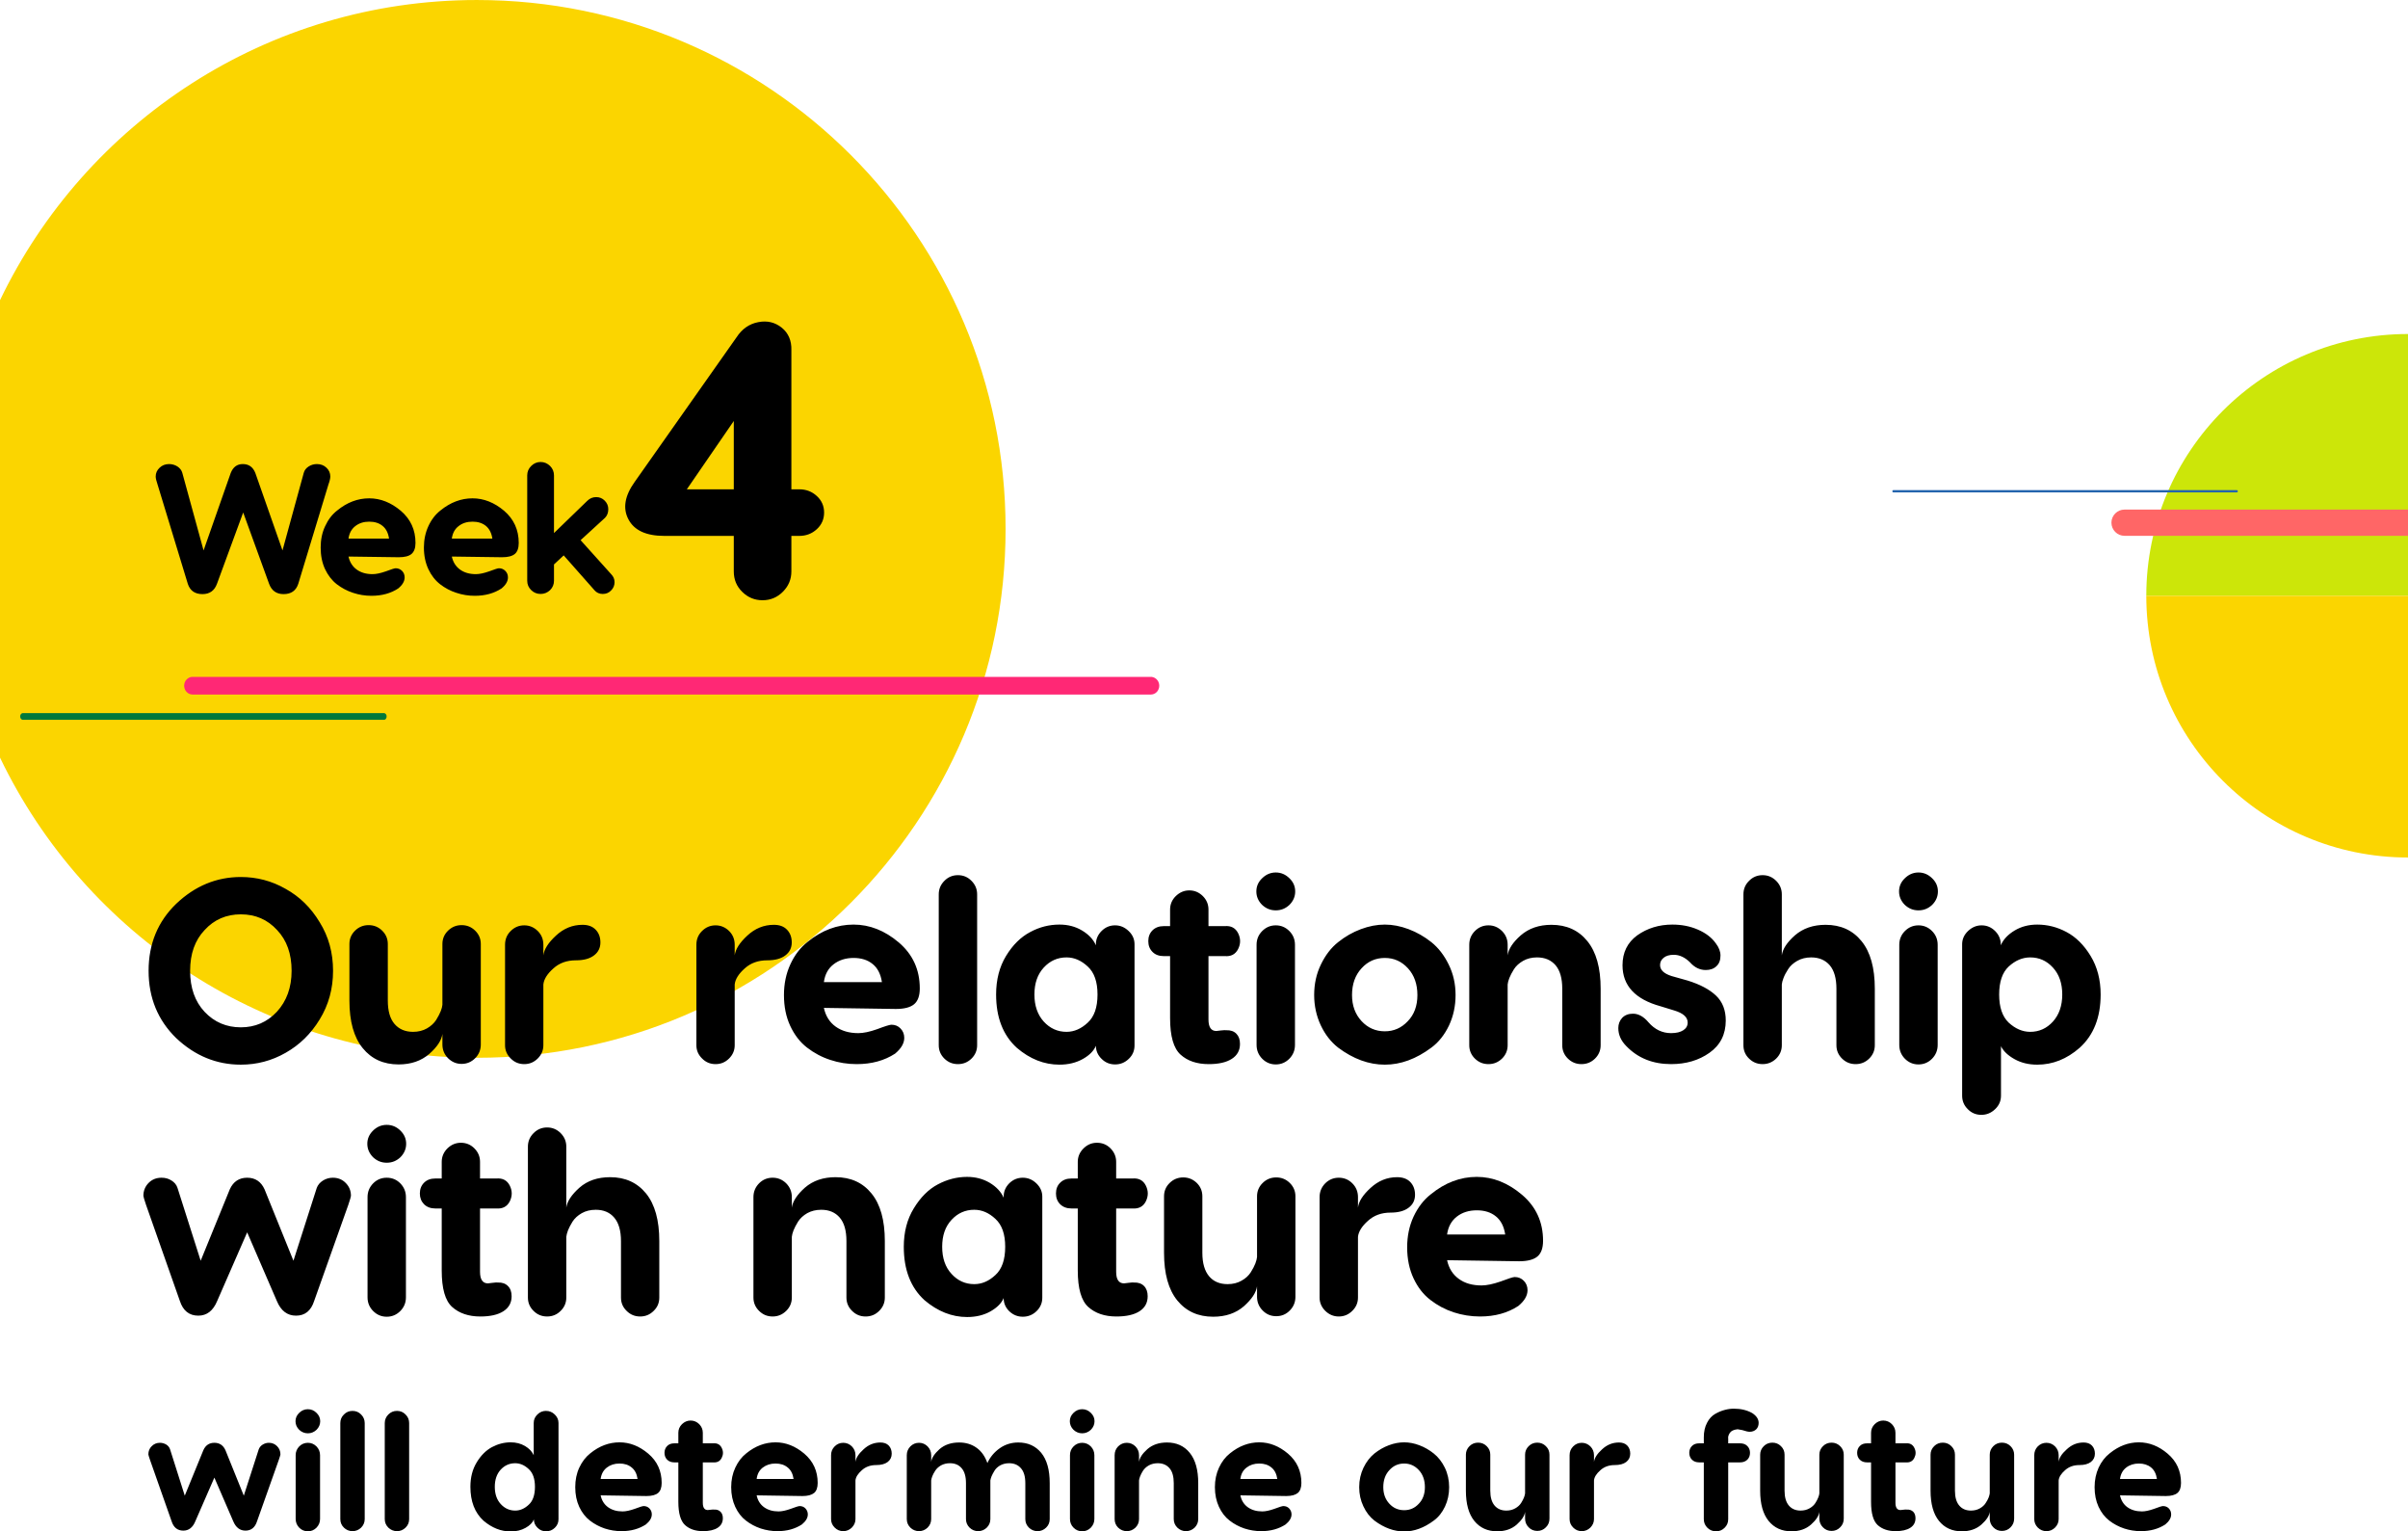
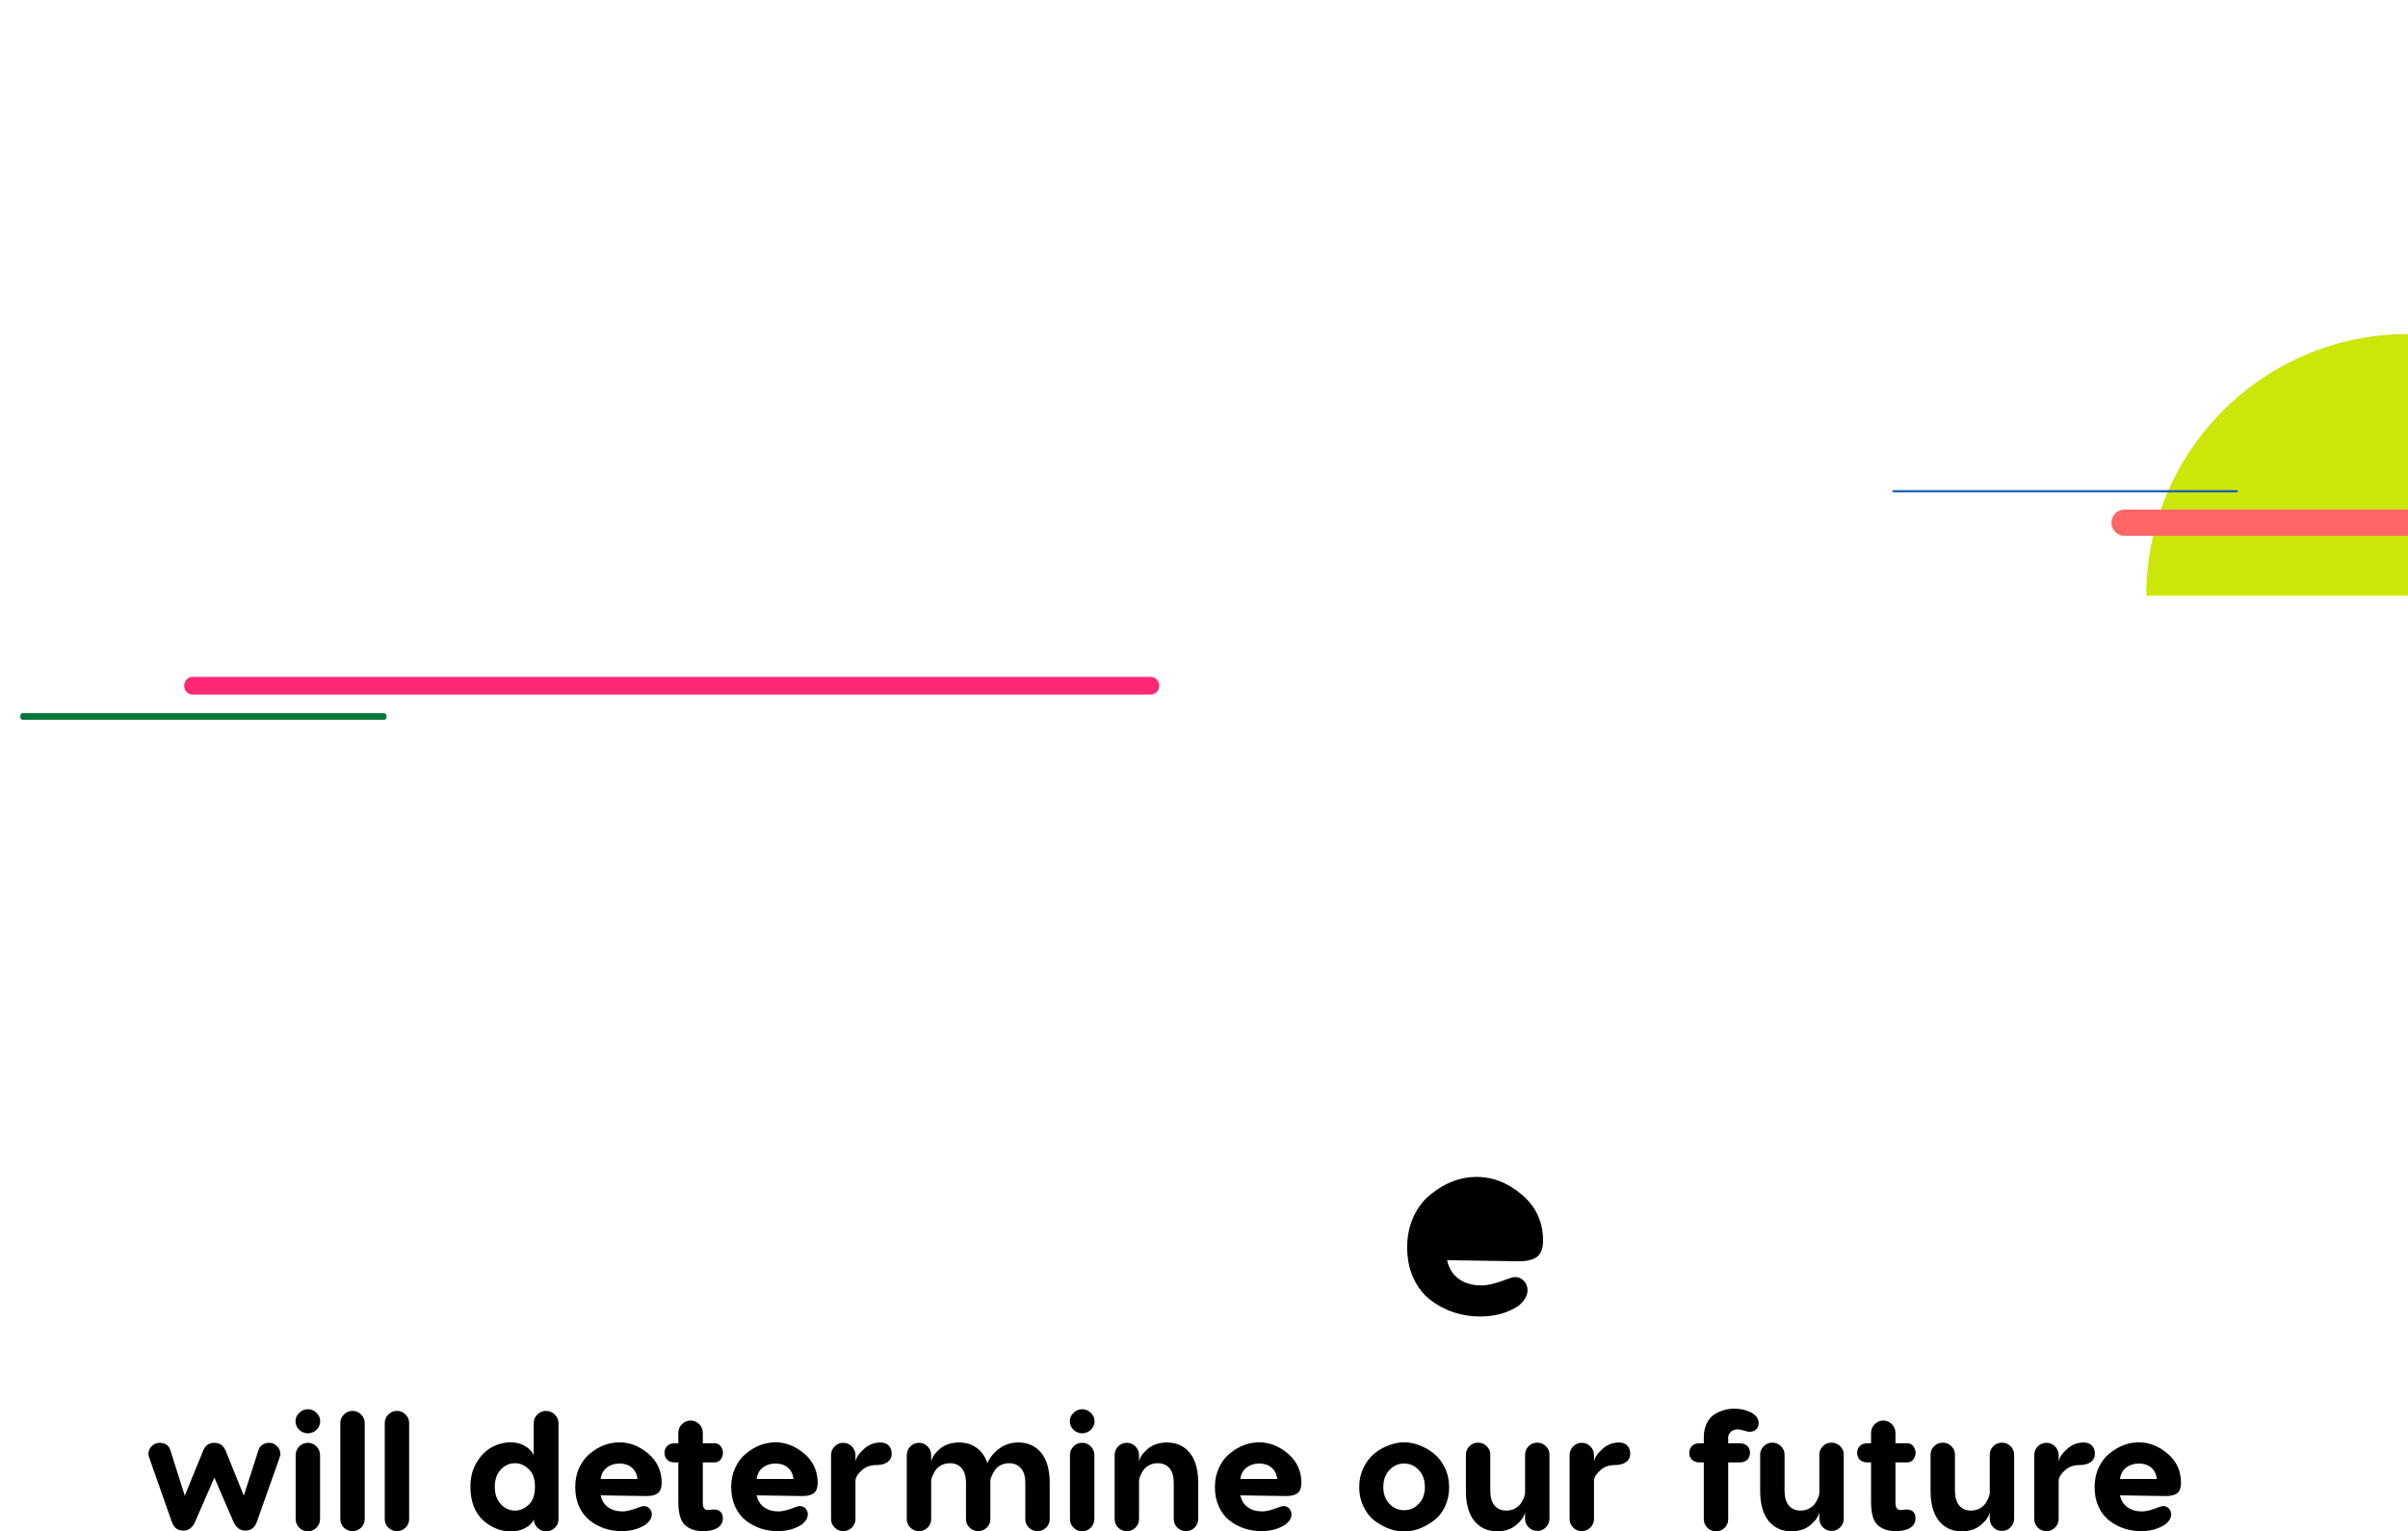
<svg xmlns="http://www.w3.org/2000/svg" xml:space="preserve" width="148.178mm" height="94.211mm" version="1.1" shape-rendering="geometricPrecision" text-rendering="geometricPrecision" image-rendering="optimizeQuality" fill-rule="evenodd" clip-rule="evenodd" viewBox="0 0 31487 20019">
  <g id="Layer_x0020_1">
    <g id="_1292722432">
-       <path fill="#FBD500" d="M6236 0c3818,0 6913,3095 6913,6914 0,3818 -3095,6913 -6913,6913 -2748,0 -5121,-1603 -6236,-3924l0 -5979c1115,-2321 3488,-3924 6236,-3924z" />
-       <path fill="black" fill-rule="nonzero" d="M4144 6066c50,0 92,16 125,48 34,32 50,70 50,115 0,22 -7,57 -24,103l-395 1300c-29,89 -93,134 -192,134 -93,0 -156,-45 -189,-134l-339 -933 -343 933c-33,89 -96,134 -189,134 -99,0 -163,-45 -192,-134l-396 -1300c-16,-46 -24,-81 -24,-103 0,-45 17,-83 51,-115 33,-32 75,-48 124,-48 40,0 77,11 110,32 32,22 54,49 63,83l278 1014 355 -1012c31,-78 83,-117 158,-117 79,0 133,39 164,117l355 1012 278 -1014c9,-34 30,-61 63,-83 33,-21 69,-32 109,-32zm684 448c147,0 285,55 413,163 128,109 192,249 192,420 0,67 -18,115 -52,144 -34,29 -90,43 -167,43l-657 -9c16,73 52,130 107,170 55,40 124,60 207,60 47,0 104,-12 173,-36 72,-27 115,-41 130,-41 33,0 61,12 84,35 22,23 33,51 33,85 0,50 -28,98 -84,144 -97,64 -214,96 -350,96 -83,0 -163,-13 -241,-39 -77,-25 -148,-63 -212,-112 -64,-50 -115,-116 -154,-198 -38,-82 -57,-176 -57,-282 0,-102 19,-196 59,-280 39,-85 91,-153 157,-204 129,-106 269,-159 419,-159zm0 305c-72,0 -132,19 -182,58 -49,38 -79,92 -89,163l530 0c-11,-74 -39,-129 -85,-166 -45,-37 -103,-55 -174,-55zm1351 -305c147,0 285,55 413,163 127,109 191,249 191,420 0,67 -17,115 -51,144 -35,29 -90,43 -167,43l-657 -9c16,73 52,130 107,170 55,40 124,60 207,60 47,0 104,-12 173,-36 72,-27 115,-41 129,-41 34,0 62,12 84,35 23,23 34,51 34,85 0,50 -28,98 -84,144 -98,64 -214,96 -350,96 -83,0 -164,-13 -241,-39 -78,-25 -149,-63 -212,-112 -64,-50 -116,-116 -154,-198 -38,-82 -58,-176 -58,-282 0,-102 20,-196 59,-280 39,-85 92,-153 157,-204 130,-106 270,-159 420,-159zm0 305c-72,0 -133,19 -182,58 -50,38 -79,92 -89,163l530 0c-11,-74 -40,-129 -85,-166 -46,-37 -104,-55 -174,-55zm1413 242l401 446c28,29 43,63 43,103 0,42 -15,78 -45,108 -29,31 -66,46 -109,46 -44,0 -81,-16 -108,-48l-403 -456 -127 118 0 213c0,48 -17,89 -51,123 -35,33 -76,50 -124,50 -48,0 -89,-17 -123,-50 -35,-34 -52,-75 -52,-123l0 -1376c0,-48 17,-90 52,-124 34,-34 75,-52 123,-52 48,0 89,18 124,52 34,34 51,76 51,124l0 753 434 -420c34,-34 73,-50 118,-50 43,0 80,15 111,46 32,32 47,69 47,112 0,46 -14,84 -43,113l-319 292z" />
-       <path fill="black" fill-rule="nonzero" d="M10348 4580l0 1816 103 0c90,0 166,29 230,88 63,58 95,130 95,216 0,86 -32,159 -95,217 -64,59 -140,88 -230,88l-103 0 0 464c0,103 -37,192 -111,266 -74,74 -162,111 -266,111 -103,0 -191,-36 -265,-109 -74,-72 -111,-161 -111,-268l0 -464 -908 0c-238,0 -394,-72 -470,-217 -76,-144 -48,-308 83,-490l1331 -1889c72,-110 167,-176 284,-198 117,-23 219,2 307,72 87,71 130,169 126,297zm-753 1816l0 -893 -614 893 614 0z" />
      <g>
        <path fill="#FF2875" fill-rule="nonzero" d="M2519 9079l-6 -1 -5 0 -6 -1 -5 -1 -6 -1 -5 -2 -5 -1 -5 -3 -5 -2 -5 -2 -4 -3 -5 -3 -4 -3 -4 -4 -4 -3 -4 -4 -4 -4 -3 -4 -4 -5 -3 -4 -3 -5 -2 -5 -3 -5 -2 -5 -2 -5 -2 -5 -1 -6 -1 -6 -1 -5 -1 -6 -1 -6 0 -6 0 -6 1 -6 1 -5 1 -6 1 -6 1 -5 2 -5 2 -6 2 -5 3 -5 2 -5 3 -4 3 -5 4 -4 3 -4 4 -4 4 -4 4 -4 4 -3 4 -3 5 -3 4 -3 5 -3 5 -2 5 -2 5 -2 5 -1 6 -2 5 -1 6 -1 5 0 6 0 0 231zm12528 -231l0 231 -12528 0 0 -231 12528 0zm0 0l6 0 5 0 6 1 5 1 6 2 5 1 5 2 5 2 5 2 5 3 5 3 4 3 4 3 5 3 4 4 3 4 4 4 4 4 3 4 3 5 3 4 3 5 2 5 2 5 2 6 2 5 1 5 2 6 1 6 0 5 1 6 0 6 0 6 -1 6 0 6 -1 5 -2 6 -1 6 -2 5 -2 5 -2 5 -2 5 -3 5 -3 5 -3 4 -3 5 -4 4 -4 4 -3 4 -4 3 -5 4 -4 3 -4 3 -5 3 -5 2 -5 2 -5 3 -5 1 -5 2 -6 1 -5 1 -6 1 -5 0 -6 1 0 -231z" />
      </g>
      <g>
        <path fill="#00783B" fill-rule="nonzero" d="M300 9322l0 87 -2 0 -2 0 -2 0 -1 -1 -2 0 -2 -1 -1 -1 -2 0 -2 -1 -1 -1 -2 -1 -1 -1 -1 -2 -2 -1 -1 -1 -1 -2 -2 -1 -1 -2 -1 -1 -1 -2 -1 -2 0 -2 -1 -2 -1 -2 -1 -2 0 -2 -1 -2 0 -2 0 -2 -1 -2 0 -2 0 -3 0 -2 0 -2 1 -2 0 -2 0 -3 1 -2 0 -2 1 -2 1 -2 1 -1 0 -2 1 -2 1 -2 1 -1 1 -2 2 -2 1 -1 1 -1 2 -2 1 -1 1 -1 2 -1 1 -1 2 -1 2 -1 1 0 2 -1 2 0 1 -1 2 0 2 0 2 0zm4720 87l-4720 0 0 -87 4720 0 0 87zm0 0l0 -87 2 0 1 0 2 0 2 1 2 0 1 1 2 0 2 1 1 1 2 1 1 1 2 1 1 1 1 2 2 1 1 1 1 2 1 2 1 1 1 2 1 2 1 2 1 1 1 2 0 2 1 2 0 2 1 3 0 2 0 2 0 2 0 2 0 3 0 2 0 2 0 2 -1 2 0 2 -1 2 0 2 -1 2 -1 2 -1 2 -1 2 -1 2 -1 1 -1 2 -1 1 -1 2 -2 1 -1 1 -1 2 -2 1 -1 1 -2 1 -1 1 -2 0 -2 1 -1 1 -2 0 -2 1 -2 0 -1 0 -2 0z" />
      </g>
      <g>
-         <path fill="black" fill-rule="nonzero" d="M3149 11464c209,0 404,51 584,154 184,101 333,247 447,437 117,188 175,399 175,635 0,234 -58,446 -175,636 -114,188 -263,333 -445,436 -182,104 -377,155 -586,155 -318,0 -600,-116 -845,-347 -240,-234 -361,-527 -361,-880 0,-352 121,-644 361,-876 245,-233 527,-350 845,-350zm0 1965c186,0 343,-67 471,-203 128,-139 193,-318 193,-536 0,-222 -63,-399 -189,-532 -126,-138 -284,-206 -475,-206 -190,0 -348,68 -474,206 -126,133 -189,310 -189,532 0,223 63,401 189,536 128,136 287,203 474,203zm2063 485c-197,0 -354,-71 -469,-213 -116,-142 -174,-350 -174,-622l0 -739c0,-69 25,-127 74,-175 49,-48 108,-72 177,-72 69,0 128,24 177,72 49,48 74,106 74,175l0 739c0,135 29,237 87,305 59,69 140,104 243,104 68,0 129,-15 182,-45 52,-30 92,-67 120,-110 27,-44 47,-82 60,-115 13,-33 20,-61 22,-84l0 -794c0,-69 25,-127 74,-175 50,-48 108,-72 177,-72 69,0 128,24 177,72 49,48 74,106 74,175l0 1312c0,72 -25,132 -74,181 -49,49 -108,74 -177,74 -69,0 -127,-25 -177,-74 -49,-49 -74,-109 -74,-181l0 -137c-11,83 -68,170 -171,261 -106,92 -240,138 -402,138zm2405 -1825c74,0 131,21 172,64 41,42 62,98 62,166 0,71 -28,128 -84,170 -56,43 -135,64 -236,64 -119,0 -217,35 -295,106 -80,71 -124,141 -131,210l0 794c0,66 -24,124 -73,173 -50,50 -109,74 -177,74 -69,0 -128,-24 -177,-74 -50,-49 -74,-107 -74,-173l0 -1313c0,-71 24,-131 74,-180 49,-49 108,-74 177,-74 68,0 127,25 177,74 49,49 73,109 73,180l0 138c10,-80 65,-166 165,-258 101,-94 217,-141 347,-141zm2502 0c74,0 131,21 172,64 41,42 62,98 62,166 0,71 -28,128 -84,170 -56,43 -135,64 -236,64 -119,0 -217,35 -295,106 -80,71 -124,141 -131,210l0 794c0,66 -24,124 -73,173 -50,50 -109,74 -177,74 -69,0 -128,-24 -177,-74 -50,-49 -74,-107 -74,-173l0 -1313c0,-71 24,-131 74,-180 49,-49 108,-74 177,-74 68,0 127,25 177,74 49,49 73,109 73,180l0 138c10,-80 65,-166 165,-258 101,-94 217,-141 347,-141zm1042 -3c211,0 408,78 591,233 183,156 275,356 275,602 0,96 -25,165 -74,206 -49,41 -129,62 -239,62l-941 -14c23,105 74,187 153,244 79,57 178,86 297,86 66,0 149,-17 247,-52 103,-39 165,-58 186,-58 48,0 88,16 120,50 32,33 48,73 48,122 0,71 -40,139 -120,206 -140,91 -307,137 -502,137 -119,0 -234,-18 -345,-55 -111,-36 -212,-90 -304,-161 -92,-71 -165,-166 -220,-284 -55,-118 -82,-252 -82,-403 0,-147 28,-281 84,-402 56,-122 131,-219 225,-293 185,-151 386,-226 601,-226zm0 436c-103,0 -190,28 -261,83 -71,54 -113,132 -127,233l759 0c-16,-105 -56,-184 -122,-237 -65,-53 -148,-79 -249,-79zm1616 -831l0 1972c0,68 -25,127 -74,175 -49,48 -108,72 -177,72 -69,0 -128,-24 -177,-72 -49,-48 -74,-107 -74,-175l0 -1972c0,-69 25,-128 74,-177 49,-50 108,-74 177,-74 69,0 128,24 177,74 49,49 74,108 74,177zm1804 405c67,0 126,25 177,74 52,49 77,107 77,173l0 1323c0,69 -25,127 -75,175 -51,49 -110,73 -179,73 -69,0 -128,-24 -177,-73 -49,-48 -74,-105 -74,-171 -27,66 -84,124 -171,173 -88,49 -189,74 -306,74 -200,0 -385,-73 -557,-220 -181,-165 -271,-397 -271,-697 0,-193 43,-361 130,-504 87,-143 192,-247 315,-312 122,-66 250,-98 383,-98 110,0 208,25 295,77 87,52 148,116 182,194l0 -14c0,-66 25,-124 74,-173 49,-49 108,-74 177,-74zm-635 1392c100,0 193,-41 278,-121 85,-78 127,-200 127,-367 0,-165 -42,-287 -127,-365 -85,-80 -178,-120 -278,-120 -117,0 -216,44 -298,133 -81,88 -122,205 -122,352 0,146 41,264 122,354 82,89 181,134 298,134zm2089 -21c55,-2 99,13 131,45 32,32 48,76 48,134 0,84 -36,150 -107,195 -71,46 -171,69 -302,69 -153,0 -276,-41 -368,-124 -91,-82 -137,-241 -137,-477l0 -811 -83 0c-61,0 -111,-18 -147,-55 -37,-37 -55,-84 -55,-141 0,-57 18,-104 55,-141 36,-36 86,-55 147,-55l83 0 0 -216c0,-69 25,-128 75,-177 51,-49 109,-74 176,-74 69,0 127,25 177,74 49,49 74,108 74,177l0 216 213 0c82,-7 140,24 175,93 34,69 34,138 0,206 -35,69 -93,100 -175,93l-213 0 0 828c0,101 34,151 103,151 2,0 21,-2 58,-7 37,-4 61,-5 72,-3zm826 -1639c-51,48 -110,72 -179,72 -69,0 -128,-24 -179,-72 -50,-50 -75,-109 -75,-175 0,-67 25,-124 75,-172 51,-50 110,-76 179,-76 69,0 128,26 179,76 50,48 75,105 75,172 0,66 -25,125 -75,175zm72 522l0 1309c0,71 -25,131 -74,181 -49,49 -108,74 -177,74 -69,0 -128,-25 -177,-74 -49,-50 -74,-110 -74,-181l0 -1309c0,-71 25,-131 74,-180 49,-49 108,-74 177,-74 69,0 128,25 177,74 49,49 74,109 74,180zm1175 -264c101,0 205,20 311,60 107,40 206,97 298,170 91,73 167,171 226,292 60,121 90,254 90,399 0,144 -29,277 -86,398 -58,121 -134,218 -230,289 -200,149 -402,223 -609,223 -208,0 -412,-74 -611,-223 -94,-74 -170,-171 -227,-292 -57,-122 -86,-254 -86,-395 0,-145 29,-278 88,-399 58,-121 133,-219 225,-292 91,-73 190,-130 297,-170 107,-40 211,-60 314,-60zm0 436c-121,0 -223,45 -305,136 -83,90 -124,207 -124,349 0,137 41,250 124,340 82,89 184,134 305,134 117,0 217,-44 299,-131 85,-87 127,-202 127,-343 0,-142 -41,-259 -123,-349 -83,-91 -184,-136 -303,-136zm2179 -433c197,0 354,71 469,213 116,142 174,349 174,622l0 739c0,68 -25,127 -74,175 -49,48 -108,72 -177,72 -69,0 -128,-24 -177,-72 -49,-48 -74,-107 -74,-175l0 -739c0,-135 -29,-237 -87,-306 -59,-68 -139,-103 -243,-103 -68,0 -129,15 -182,45 -52,30 -92,66 -120,110 -27,43 -47,82 -60,115 -13,33 -20,61 -22,84l0 794c0,68 -25,127 -74,175 -50,48 -108,72 -177,72 -69,0 -128,-24 -177,-72 -49,-48 -74,-107 -74,-175l0 -1313c0,-71 25,-131 74,-180 49,-49 108,-74 177,-74 69,0 127,25 177,74 49,49 74,109 74,180l0 138c11,-83 68,-170 171,-261 106,-92 240,-138 402,-138zm1582 -3c119,0 229,21 331,65 102,44 181,103 235,179 42,55 62,108 62,161 0,60 -17,106 -53,139 -35,34 -82,50 -139,50 -78,0 -147,-33 -206,-100 -67,-66 -138,-99 -213,-99 -55,0 -99,12 -131,38 -32,25 -48,57 -48,96 0,64 50,112 151,144l210 59c162,50 286,116 371,197 85,81 127,190 127,325 0,181 -71,322 -213,422 -140,99 -307,148 -502,148 -238,0 -433,-78 -584,-234 -71,-71 -106,-150 -106,-237 0,-52 17,-97 51,-134 35,-36 82,-54 141,-54 71,0 139,37 203,113 82,94 181,141 295,141 69,0 122,-13 160,-38 38,-25 57,-58 57,-100 0,-71 -59,-123 -175,-158l-179 -55c-332,-91 -498,-270 -498,-536 0,-167 64,-297 192,-391 133,-94 286,-141 461,-141zm2003 3c197,0 354,71 469,213 116,142 174,349 174,622l0 739c0,68 -25,127 -74,175 -49,48 -108,72 -177,72 -69,0 -128,-24 -177,-72 -49,-48 -74,-107 -74,-175l0 -739c0,-135 -29,-237 -87,-306 -59,-68 -140,-103 -243,-103 -68,0 -129,15 -182,45 -52,30 -93,66 -120,110 -28,43 -48,82 -60,115 -13,33 -20,61 -22,84l0 794c0,68 -25,127 -74,175 -50,48 -109,72 -177,72 -69,0 -128,-24 -177,-72 -50,-48 -74,-107 -74,-175l0 -1972c0,-69 24,-128 74,-177 49,-50 108,-74 177,-74 68,0 127,24 177,74 49,49 74,108 74,177l0 797c11,-83 68,-170 171,-261 106,-92 240,-138 402,-138zm1393 -261c-51,48 -110,72 -179,72 -69,0 -128,-24 -179,-72 -50,-50 -75,-109 -75,-175 0,-67 25,-124 75,-172 51,-50 110,-76 179,-76 69,0 128,26 179,76 50,48 75,105 75,172 0,66 -25,125 -75,175zm72 522l0 1309c0,71 -25,131 -74,181 -49,49 -108,74 -177,74 -69,0 -128,-25 -177,-74 -49,-50 -74,-110 -74,-181l0 -1309c0,-71 25,-131 74,-180 49,-49 108,-74 177,-74 69,0 128,25 177,74 49,49 74,109 74,180zm1302 -264c133,0 261,32 384,98 122,65 227,169 314,312 87,143 131,311 131,504 0,300 -92,532 -275,697 -168,147 -352,220 -554,220 -112,0 -211,-24 -297,-72 -86,-48 -145,-104 -177,-169l0 646c0,69 -25,128 -77,177 -52,50 -112,74 -180,74 -69,0 -128,-24 -177,-74 -50,-49 -74,-108 -74,-177l0 -1979c0,-66 26,-124 77,-173 52,-49 111,-74 177,-74 69,0 128,25 177,74 49,49 74,107 74,173l0 14c34,-78 95,-142 182,-194 87,-52 185,-77 295,-77zm-92 1402c117,0 216,-45 297,-134 81,-90 122,-208 122,-354 0,-147 -41,-264 -122,-352 -81,-89 -180,-133 -297,-133 -101,0 -195,40 -282,120 -83,78 -124,200 -124,365 0,165 41,287 124,367 87,80 181,121 282,121zm-22195 1907c66,0 123,22 168,68 46,46 69,102 69,169 0,9 -11,48 -34,116l-447 1258c-41,128 -120,192 -237,192 -115,0 -198,-64 -251,-192l-388 -897 -392 897c-53,128 -135,192 -247,192 -119,0 -199,-64 -241,-192l-443 -1258c-23,-68 -34,-107 -34,-116 0,-67 23,-123 68,-169 46,-46 102,-68 169,-68 48,0 91,11 130,36 39,24 66,56 79,97l303 952 381 -934c46,-101 122,-151 227,-151 105,0 181,50 227,151l378 934 305 -952c14,-38 41,-71 81,-96 40,-25 83,-37 129,-37zm884 -268c-51,48 -110,72 -179,72 -69,0 -128,-24 -179,-72 -50,-51 -75,-109 -75,-176 0,-66 25,-123 75,-172 51,-50 110,-75 179,-75 69,0 128,25 179,75 50,49 75,106 75,172 0,67 -25,125 -75,176zm72 522l0 1309c0,71 -25,131 -74,180 -49,49 -108,74 -177,74 -69,0 -128,-25 -177,-74 -49,-49 -74,-109 -74,-180l0 -1309c0,-71 25,-131 74,-181 49,-49 108,-73 177,-73 69,0 128,24 177,73 49,50 74,110 74,181zm1203 1116c55,-2 98,13 130,45 33,32 49,77 49,134 0,85 -36,150 -107,196 -71,46 -172,69 -302,69 -154,0 -276,-42 -368,-124 -92,-82 -137,-242 -137,-478l0 -810 -83 0c-62,0 -111,-19 -148,-55 -36,-37 -55,-84 -55,-141 0,-58 19,-105 55,-141 37,-37 86,-55 148,-55l83 0 0 -217c0,-68 25,-127 75,-177 51,-49 109,-73 176,-73 68,0 127,24 176,73 50,50 74,109 74,177l0 217 213 0c83,-7 141,24 176,93 34,68 34,137 0,206 -35,68 -93,99 -176,93l-213 0 0 828c0,100 35,151 103,151 3,0 22,-3 59,-7 36,-5 61,-6 72,-4zm1468 -1377c197,0 353,71 469,213 115,142 173,349 173,622l0 738c0,69 -24,127 -74,175 -49,49 -108,73 -176,73 -69,0 -128,-24 -177,-73 -50,-48 -74,-106 -74,-175l0 -738c0,-136 -30,-238 -88,-306 -58,-69 -139,-103 -242,-103 -69,0 -130,15 -182,44 -53,30 -93,67 -121,110 -27,44 -47,82 -60,115 -12,34 -20,62 -22,85l0 793c0,69 -25,127 -74,175 -49,49 -108,73 -177,73 -69,0 -128,-24 -177,-73 -49,-48 -74,-106 -74,-175l0 -1972c0,-69 25,-128 74,-177 49,-49 108,-74 177,-74 69,0 128,25 177,74 49,49 74,108 74,177l0 797c11,-82 69,-169 172,-261 105,-92 239,-137 402,-137zm2948 0c197,0 354,71 469,213 116,142 174,349 174,622l0 738c0,69 -25,127 -74,175 -49,49 -108,73 -177,73 -69,0 -128,-24 -177,-73 -49,-48 -74,-106 -74,-175l0 -738c0,-136 -29,-238 -87,-306 -59,-69 -139,-103 -243,-103 -68,0 -129,15 -182,44 -52,30 -92,67 -120,110 -27,44 -47,82 -60,115 -13,34 -20,62 -22,85l0 793c0,69 -25,127 -74,175 -50,49 -109,73 -177,73 -69,0 -128,-24 -177,-73 -49,-48 -74,-106 -74,-175l0 -1312c0,-71 25,-131 74,-181 49,-49 108,-73 177,-73 68,0 127,24 177,73 49,50 74,110 74,181l0 137c11,-82 68,-169 171,-261 106,-92 240,-137 402,-137zm2447 7c67,0 126,24 177,73 52,50 78,107 78,174l0 1323c0,68 -26,127 -76,175 -50,48 -110,72 -179,72 -68,0 -127,-24 -177,-72 -49,-48 -73,-105 -73,-172 -28,67 -85,124 -172,174 -87,49 -189,74 -306,74 -199,0 -385,-74 -557,-220 -181,-165 -271,-398 -271,-698 0,-192 43,-360 131,-503 87,-143 191,-248 314,-313 122,-65 250,-98 383,-98 110,0 208,26 295,77 87,52 148,117 183,195l0 -14c0,-67 24,-124 73,-174 50,-49 109,-73 177,-73zm-635 1391c101,0 193,-40 278,-120 85,-78 127,-201 127,-368 0,-165 -42,-286 -127,-364 -85,-80 -177,-120 -278,-120 -117,0 -216,44 -297,132 -82,88 -122,205 -122,352 0,147 40,265 122,354 81,89 180,134 297,134zm2089 -21c55,-2 99,13 131,45 32,32 48,77 48,134 0,85 -35,150 -106,196 -71,46 -172,69 -303,69 -153,0 -276,-42 -367,-124 -92,-82 -138,-242 -138,-478l0 -810 -82 0c-62,0 -111,-19 -148,-55 -37,-37 -55,-84 -55,-141 0,-58 18,-105 55,-141 37,-37 86,-55 148,-55l82 0 0 -217c0,-68 25,-127 76,-177 50,-49 108,-73 175,-73 69,0 128,24 177,73 49,50 74,109 74,177l0 217 213 0c82,-7 141,24 175,93 34,68 34,137 0,206 -34,68 -93,99 -175,93l-213 0 0 828c0,100 34,151 103,151 2,0 22,-3 58,-7 37,-5 61,-6 72,-4zm1035 447c-197,0 -353,-71 -469,-213 -115,-142 -173,-349 -173,-622l0 -739c0,-68 24,-127 74,-175 49,-48 108,-72 177,-72 68,0 127,24 177,72 49,48 73,107 73,175l0 739c0,135 30,237 88,306 58,69 139,103 242,103 69,0 130,-15 182,-45 53,-29 93,-66 121,-110 27,-43 47,-81 60,-115 12,-33 20,-61 22,-84l0 -794c0,-68 25,-127 74,-175 49,-48 108,-72 177,-72 69,0 128,24 177,72 49,48 74,107 74,175l0 1313c0,71 -25,131 -74,180 -49,50 -108,74 -177,74 -69,0 -128,-24 -177,-74 -49,-49 -74,-109 -74,-180l0 -137c-11,82 -69,169 -172,261 -105,91 -239,137 -402,137zm2406 -1824c73,0 131,21 172,63 41,43 62,98 62,167 0,71 -28,128 -85,170 -56,42 -134,63 -235,63 -119,0 -217,36 -295,107 -80,71 -124,141 -131,210l0 793c0,67 -24,125 -74,174 -49,49 -108,74 -177,74 -68,0 -127,-25 -177,-74 -49,-49 -74,-107 -74,-174l0 -1312c0,-71 25,-131 74,-181 50,-49 109,-73 177,-73 69,0 128,24 177,73 50,50 74,110 74,181l0 137c9,-80 64,-166 165,-258 101,-93 216,-140 347,-140z" />
-         <path fill="black" fill-rule="nonzero" d="M19311 15384c210,0 407,78 591,234 183,156 275,356 275,601 0,96 -25,165 -74,206 -50,41 -129,62 -239,62l-942 -14c23,106 74,187 153,244 79,58 178,86 298,86 66,0 148,-17 247,-51 103,-39 165,-59 186,-59 48,0 88,17 120,50 32,33 48,74 48,122 0,71 -40,140 -120,206 -140,92 -307,138 -502,138 -119,0 -234,-19 -345,-55 -111,-37 -213,-91 -304,-162 -92,-71 -165,-165 -220,-283 -55,-118 -83,-253 -83,-404 0,-147 28,-281 84,-402 57,-121 132,-219 226,-292 185,-151 385,-227 601,-227zm0 437c-103,0 -190,27 -261,82 -71,55 -114,133 -128,234l760 0c-16,-106 -57,-185 -122,-237 -65,-53 -148,-79 -249,-79z" />
+         <path fill="black" fill-rule="nonzero" d="M19311 15384c210,0 407,78 591,234 183,156 275,356 275,601 0,96 -25,165 -74,206 -50,41 -129,62 -239,62l-942 -14c23,106 74,187 153,244 79,58 178,86 298,86 66,0 148,-17 247,-51 103,-39 165,-59 186,-59 48,0 88,17 120,50 32,33 48,74 48,122 0,71 -40,140 -120,206 -140,92 -307,138 -502,138 -119,0 -234,-19 -345,-55 -111,-37 -213,-91 -304,-162 -92,-71 -165,-165 -220,-283 -55,-118 -83,-253 -83,-404 0,-147 28,-281 84,-402 57,-121 132,-219 226,-292 185,-151 385,-227 601,-227zm0 437c-103,0 -190,27 -261,82 -71,55 -114,133 -128,234c-16,-106 -57,-185 -122,-237 -65,-53 -148,-79 -249,-79z" />
      </g>
      <path fill="black" fill-rule="nonzero" d="M3516 18860c42,0 78,15 107,44 29,29 44,65 44,107 0,6 -7,31 -22,74l-284 801c-26,81 -77,122 -151,122 -73,0 -126,-41 -160,-122l-247 -571 -249 571c-33,81 -86,122 -157,122 -76,0 -127,-41 -153,-122l-282 -801c-15,-43 -22,-68 -22,-74 0,-42 14,-78 44,-107 29,-29 64,-44 107,-44 30,0 58,8 83,23 25,16 41,36 50,63l192 605 243 -594c29,-65 77,-97 144,-97 67,0 116,32 145,97l240 594 195 -605c9,-25 26,-46 51,-62 26,-16 53,-24 82,-24zm623 -170c-32,30 -70,46 -113,46 -44,0 -82,-16 -114,-46 -32,-32 -48,-70 -48,-112 0,-42 16,-78 48,-109 32,-32 70,-48 114,-48 43,0 81,16 113,48 32,31 48,67 48,109 0,42 -16,80 -48,112zm46 332l0 833c0,45 -16,83 -47,115 -31,31 -69,47 -112,47 -44,0 -82,-16 -113,-47 -31,-32 -47,-70 -47,-115l0 -833c0,-45 16,-83 47,-115 31,-31 69,-47 113,-47 43,0 81,16 112,47 31,32 47,70 47,115zm584 -420l0 1255c0,44 -16,81 -47,112 -31,30 -69,46 -113,46 -43,0 -81,-16 -112,-46 -32,-31 -47,-68 -47,-112l0 -1255c0,-43 15,-81 47,-112 31,-32 69,-47 112,-47 44,0 82,15 113,47 31,31 47,69 47,112zm581 0l0 1255c0,44 -15,81 -47,112 -31,30 -68,46 -112,46 -44,0 -81,-16 -113,-46 -31,-31 -47,-68 -47,-112l0 -1255c0,-43 16,-81 47,-112 32,-32 69,-47 113,-47 44,0 81,15 112,47 32,31 47,69 47,112zm1789 -159c44,0 82,15 115,47 32,31 49,68 49,110l0 1259c0,44 -16,81 -48,112 -32,31 -70,46 -114,46 -44,0 -81,-15 -112,-46 -32,-31 -48,-67 -48,-109 -17,42 -53,79 -109,110 -55,31 -120,47 -194,47 -127,0 -245,-47 -355,-140 -115,-105 -172,-253 -172,-444 0,-122 27,-229 83,-320 55,-91 122,-157 200,-199 78,-41 159,-62 244,-62 70,0 132,16 187,48 54,32 92,72 114,120l0 -422c0,-42 16,-79 48,-110 32,-32 70,-47 112,-47zm-402 1303c64,0 123,-26 177,-77 54,-49 81,-127 81,-234 0,-105 -27,-182 -81,-231 -54,-51 -113,-77 -177,-77 -75,0 -138,28 -190,84 -51,56 -77,131 -77,224 0,94 26,169 77,225 52,57 115,86 190,86zm1364 -892c134,0 259,49 376,148 117,99 175,227 175,383 0,61 -16,105 -47,131 -31,26 -82,40 -152,40l-599 -9c14,67 47,119 97,155 50,36 113,55 189,55 43,0 95,-11 158,-33 65,-25 105,-37 118,-37 30,0 56,10 76,31 21,22 31,47 31,78 0,45 -26,89 -77,131 -89,58 -195,88 -319,88 -76,0 -149,-12 -220,-35 -70,-24 -135,-58 -193,-103 -58,-45 -105,-105 -140,-180 -35,-76 -52,-161 -52,-257 0,-94 17,-179 53,-256 36,-77 84,-139 143,-186 118,-96 246,-144 383,-144zm0 277c-66,0 -121,18 -166,53 -45,35 -72,84 -81,149l483 0c-10,-68 -36,-118 -78,-151 -41,-34 -94,-51 -158,-51zm1237 602c35,-2 63,8 83,28 21,20 31,49 31,85 0,54 -23,96 -68,125 -45,29 -109,44 -192,44 -98,0 -176,-27 -234,-79 -58,-53 -88,-154 -88,-304l0 -516 -52 0c-39,0 -71,-12 -94,-35 -23,-23 -35,-53 -35,-90 0,-36 12,-66 35,-89 23,-24 55,-35 94,-35l52 0 0 -138c0,-44 16,-81 48,-113 33,-31 70,-47 112,-47 44,0 81,16 113,47 31,32 47,69 47,113l0 138 135 0c53,-5 90,15 112,59 22,44 22,87 0,131 -22,44 -59,63 -112,59l-135 0 0 527c0,64 22,96 65,96 2,0 14,-1 37,-4 24,-3 39,-4 46,-2zm803 -879c134,0 259,49 376,148 116,99 175,227 175,383 0,61 -16,105 -47,131 -32,26 -82,40 -152,40l-599 -9c14,67 47,119 97,155 50,36 113,55 189,55 42,0 95,-11 157,-33 66,-25 105,-37 119,-37 30,0 56,10 76,31 20,22 31,47 31,78 0,45 -26,89 -77,131 -89,58 -195,88 -319,88 -76,0 -149,-12 -220,-35 -71,-24 -135,-58 -193,-103 -59,-45 -105,-105 -140,-180 -35,-76 -53,-161 -53,-257 0,-94 18,-179 54,-256 36,-77 83,-139 143,-186 118,-96 246,-144 383,-144zm0 277c-66,0 -121,18 -167,53 -45,35 -72,84 -80,149l483 0c-10,-68 -36,-118 -78,-151 -41,-34 -94,-51 -158,-51zm1371 -275c46,0 83,13 109,40 26,27 39,63 39,106 0,46 -18,82 -53,109 -36,27 -86,40 -150,40 -76,0 -139,23 -188,68 -51,45 -79,89 -83,133l0 505c0,43 -16,79 -47,111 -32,31 -69,47 -113,47 -44,0 -81,-16 -112,-47 -32,-32 -47,-68 -47,-111l0 -835c0,-45 15,-83 47,-115 31,-31 68,-47 112,-47 44,0 81,16 113,47 31,32 47,70 47,115l0 88c6,-51 41,-106 105,-164 64,-60 137,-90 221,-90zm1803 0c126,0 225,45 300,135 74,91 111,223 111,396l0 470c0,44 -15,81 -47,112 -31,30 -69,46 -112,46 -44,0 -82,-16 -113,-46 -31,-31 -47,-68 -47,-112l0 -470c0,-86 -19,-151 -57,-194 -38,-44 -89,-66 -155,-66 -44,0 -82,10 -116,28 -33,19 -59,43 -75,70 -17,28 -30,52 -39,74 -8,21 -13,39 -15,53l0 -2 0 37 0 470c0,44 -16,81 -47,112 -31,30 -69,46 -113,46 -43,0 -81,-16 -112,-46 -31,-31 -47,-68 -47,-112l0 -470c0,-86 -19,-151 -56,-194 -37,-44 -88,-66 -154,-66 -44,0 -82,10 -116,28 -33,19 -59,43 -76,70 -18,28 -31,52 -39,74 -8,21 -12,39 -14,53l0 505c0,44 -16,81 -47,112 -31,30 -69,46 -112,46 -44,0 -82,-16 -113,-46 -31,-31 -47,-68 -47,-112l0 -835c0,-45 16,-83 47,-115 31,-31 69,-47 113,-47 43,0 81,16 112,47 31,32 47,70 47,115l0 88c7,-53 44,-108 109,-167 67,-58 153,-87 256,-87 86,0 162,22 227,68 64,45 112,112 143,201 36,-79 90,-143 162,-194 71,-50 152,-75 242,-75zm949 -166c-32,30 -70,46 -114,46 -43,0 -81,-16 -113,-46 -32,-32 -48,-70 -48,-112 0,-42 16,-78 48,-109 32,-32 70,-48 113,-48 44,0 82,16 114,48 32,31 48,67 48,109 0,42 -16,80 -48,112zm46 332l0 833c0,45 -16,83 -47,115 -31,31 -69,47 -113,47 -43,0 -81,-16 -112,-47 -32,-32 -47,-70 -47,-115l0 -833c0,-45 15,-83 47,-115 31,-31 69,-47 112,-47 44,0 82,16 113,47 31,32 47,70 47,115zm949 -166c125,0 225,45 298,135 74,91 111,223 111,396l0 470c0,44 -16,81 -47,112 -32,30 -69,46 -113,46 -44,0 -81,-16 -113,-46 -31,-31 -47,-68 -47,-112l0 -470c0,-86 -18,-151 -55,-194 -37,-44 -89,-66 -154,-66 -44,0 -83,10 -116,28 -34,19 -59,43 -77,70 -17,28 -30,52 -38,74 -8,21 -13,39 -14,53l0 505c0,44 -16,81 -47,112 -32,30 -69,46 -113,46 -44,0 -81,-16 -113,-46 -31,-31 -46,-68 -46,-112l0 -835c0,-45 15,-83 46,-115 32,-31 69,-47 113,-47 44,0 81,16 113,47 31,32 47,70 47,115l0 88c7,-53 43,-108 109,-167 67,-58 152,-87 256,-87zm1207 -2c134,0 259,49 376,148 116,99 175,227 175,383 0,61 -16,105 -47,131 -32,26 -82,40 -152,40l-599 -9c14,67 47,119 97,155 50,36 113,55 189,55 42,0 95,-11 157,-33 66,-25 105,-37 119,-37 30,0 56,10 76,31 20,22 31,47 31,78 0,45 -26,89 -77,131 -89,58 -195,88 -319,88 -76,0 -149,-12 -220,-35 -71,-24 -135,-58 -193,-103 -59,-45 -105,-105 -140,-180 -35,-76 -53,-161 -53,-257 0,-94 18,-179 54,-256 36,-77 83,-139 143,-186 118,-96 246,-144 383,-144zm0 277c-66,0 -121,18 -166,53 -46,35 -73,84 -81,149l483 0c-10,-68 -36,-118 -78,-151 -41,-34 -94,-51 -158,-51zm1895 -277c64,0 130,12 198,38 68,25 131,62 189,108 59,47 107,109 145,186 37,77 56,162 56,254 0,92 -18,176 -54,253 -37,78 -85,139 -147,184 -127,95 -256,142 -387,142 -132,0 -262,-47 -389,-142 -60,-47 -108,-109 -144,-186 -37,-77 -55,-161 -55,-251 0,-92 19,-177 56,-254 37,-77 85,-139 143,-186 58,-46 121,-83 189,-108 68,-26 135,-38 200,-38zm0 277c-77,0 -142,29 -194,87 -53,57 -79,131 -79,222 0,87 26,159 79,216 52,57 117,85 194,85 75,0 138,-27 190,-83 54,-55 81,-128 81,-218 0,-91 -26,-165 -78,-222 -53,-58 -117,-87 -193,-87zm1216 886c-125,0 -225,-45 -299,-136 -73,-90 -110,-222 -110,-395l0 -471c0,-43 16,-80 47,-111 31,-31 69,-46 113,-46 43,0 81,15 112,46 32,31 47,68 47,111l0 471c0,86 19,150 56,194 37,44 89,66 154,66 44,0 83,-10 116,-29 34,-19 59,-42 77,-70 17,-27 30,-52 38,-73 8,-21 13,-39 14,-53l0 -506c0,-43 16,-80 47,-111 31,-31 69,-46 113,-46 43,0 81,15 112,46 32,31 47,68 47,111l0 836c0,45 -15,83 -47,114 -31,32 -69,47 -112,47 -44,0 -82,-15 -113,-47 -31,-31 -47,-69 -47,-114l0 -88c-7,53 -44,108 -109,166 -67,59 -153,88 -256,88zm1592 -1161c46,0 83,13 109,40 26,27 39,63 39,106 0,46 -18,82 -53,109 -36,27 -86,40 -150,40 -76,0 -139,23 -188,68 -51,45 -79,89 -83,133l0 505c0,43 -16,79 -47,111 -32,31 -69,47 -113,47 -44,0 -81,-16 -112,-47 -32,-32 -47,-68 -47,-111l0 -835c0,-45 15,-83 47,-115 31,-31 68,-47 112,-47 44,0 81,16 113,47 31,32 47,70 47,115l0 88c6,-51 41,-106 105,-164 64,-60 137,-90 221,-90zm1552 -173c-50,5 -84,21 -102,48 -18,28 -25,53 -21,75l0 61 156 0c39,0 70,11 94,35 23,23 35,53 35,89 0,37 -12,67 -35,90 -24,23 -55,35 -94,35l-156 0 0 743c0,44 -15,81 -47,112 -31,31 -68,46 -112,46 -44,0 -81,-15 -113,-46 -31,-31 -47,-68 -47,-112l0 -743 -61 0c-39,0 -71,-12 -94,-35 -23,-23 -35,-53 -35,-90 0,-36 12,-66 35,-89 23,-24 55,-35 94,-35l61 0 0 -79c0,-73 14,-136 42,-189 27,-53 63,-92 107,-117 44,-25 86,-42 126,-52 40,-11 79,-16 119,-16 90,0 170,19 238,57 57,37 85,80 85,129 0,35 -11,63 -32,84 -22,21 -51,32 -86,32 -19,0 -51,-7 -96,-22 -36,-7 -57,-11 -61,-11zm704 1334c-125,0 -225,-45 -299,-136 -73,-90 -110,-222 -110,-395l0 -471c0,-43 16,-80 47,-111 31,-31 69,-46 113,-46 43,0 81,15 112,46 32,31 47,68 47,111l0 471c0,86 19,150 56,194 37,44 89,66 154,66 44,0 82,-10 116,-29 34,-19 59,-42 77,-70 17,-27 30,-52 38,-73 8,-21 13,-39 14,-53l0 -506c0,-43 16,-80 47,-111 31,-31 69,-46 113,-46 43,0 81,15 112,46 32,31 47,68 47,111l0 836c0,45 -15,83 -47,114 -31,32 -69,47 -112,47 -44,0 -82,-15 -113,-47 -31,-31 -47,-69 -47,-114l0 -88c-7,53 -44,108 -109,166 -67,59 -153,88 -256,88zm1508 -284c35,-2 63,8 84,28 20,20 30,49 30,85 0,54 -22,96 -68,125 -45,29 -109,44 -192,44 -98,0 -176,-27 -234,-79 -58,-53 -87,-154 -87,-304l0 -516 -53 0c-39,0 -71,-12 -94,-35 -23,-23 -35,-53 -35,-90 0,-36 12,-66 35,-89 23,-24 55,-35 94,-35l53 0 0 -138c0,-44 16,-81 48,-113 32,-31 69,-47 111,-47 44,0 82,16 113,47 31,32 47,69 47,113l0 138 135 0c53,-5 90,15 112,59 22,44 22,87 0,131 -22,44 -59,63 -112,59l-135 0 0 527c0,64 22,96 65,96 2,0 14,-1 38,-4 23,-3 38,-4 45,-2zm720 284c-126,0 -225,-45 -299,-136 -73,-90 -110,-222 -110,-395l0 -471c0,-43 16,-80 47,-111 31,-31 69,-46 113,-46 43,0 81,15 112,46 32,31 47,68 47,111l0 471c0,86 19,150 56,194 37,44 88,66 154,66 44,0 82,-10 116,-29 33,-19 59,-42 76,-70 18,-27 31,-52 39,-73 8,-21 12,-39 14,-53l0 -506c0,-43 16,-80 47,-111 31,-31 69,-46 112,-46 44,0 82,15 113,46 31,31 47,68 47,111l0 836c0,45 -16,83 -47,114 -31,32 -69,47 -113,47 -43,0 -81,-15 -112,-47 -31,-31 -47,-69 -47,-114l0 -88c-7,53 -44,108 -109,166 -67,59 -153,88 -256,88zm1591 -1161c47,0 84,13 110,40 26,27 39,63 39,106 0,46 -18,82 -53,109 -36,27 -86,40 -150,40 -76,0 -139,23 -188,68 -51,45 -79,89 -83,133l0 505c0,43 -16,79 -47,111 -32,31 -69,47 -113,47 -44,0 -81,-16 -113,-47 -31,-32 -46,-68 -46,-111l0 -835c0,-45 15,-83 46,-115 32,-31 69,-47 113,-47 44,0 81,16 113,47 31,32 47,70 47,115l0 88c5,-51 40,-106 105,-164 64,-60 137,-90 220,-90zm724 -2c134,0 260,49 376,148 117,99 175,227 175,383 0,61 -16,105 -47,131 -31,26 -82,40 -152,40l-599 -9c15,67 47,119 97,155 51,36 114,55 190,55 42,0 94,-11 157,-33 65,-25 105,-37 118,-37 31,0 56,10 77,31 20,22 30,47 30,78 0,45 -25,89 -76,131 -89,58 -196,88 -320,88 -75,0 -149,-12 -219,-35 -71,-24 -136,-58 -194,-103 -58,-45 -105,-105 -140,-180 -35,-76 -52,-161 -52,-257 0,-94 18,-179 53,-256 36,-77 84,-139 144,-186 118,-96 245,-144 382,-144zm0 277c-65,0 -121,18 -166,53 -45,35 -72,84 -81,149l483 0c-10,-68 -36,-118 -77,-151 -42,-34 -95,-51 -159,-51z" />
      <path fill="#CCE609" d="M31487 7788l-3422 0c0,-1890 1532,-3422 3422,-3422l0 3422z" />
-       <path fill="#FBD500" d="M31487 7788l-3422 0c0,1889 1532,3421 3422,3421l0 -3421z" />
      <path fill="#FF6666" d="M31487 6661l-3707 0c-94,0 -171,77 -171,171l0 0c0,95 77,172 171,172l3707 0 0 -343z" />
      <path fill="#2364AD" fill-rule="nonzero" d="M29247 6406c8,0 15,7 15,16 0,8 -7,15 -15,15l-4488 0c-8,0 -15,-7 -15,-15 0,-9 7,-16 15,-16l4488 0z" />
    </g>
  </g>
</svg>